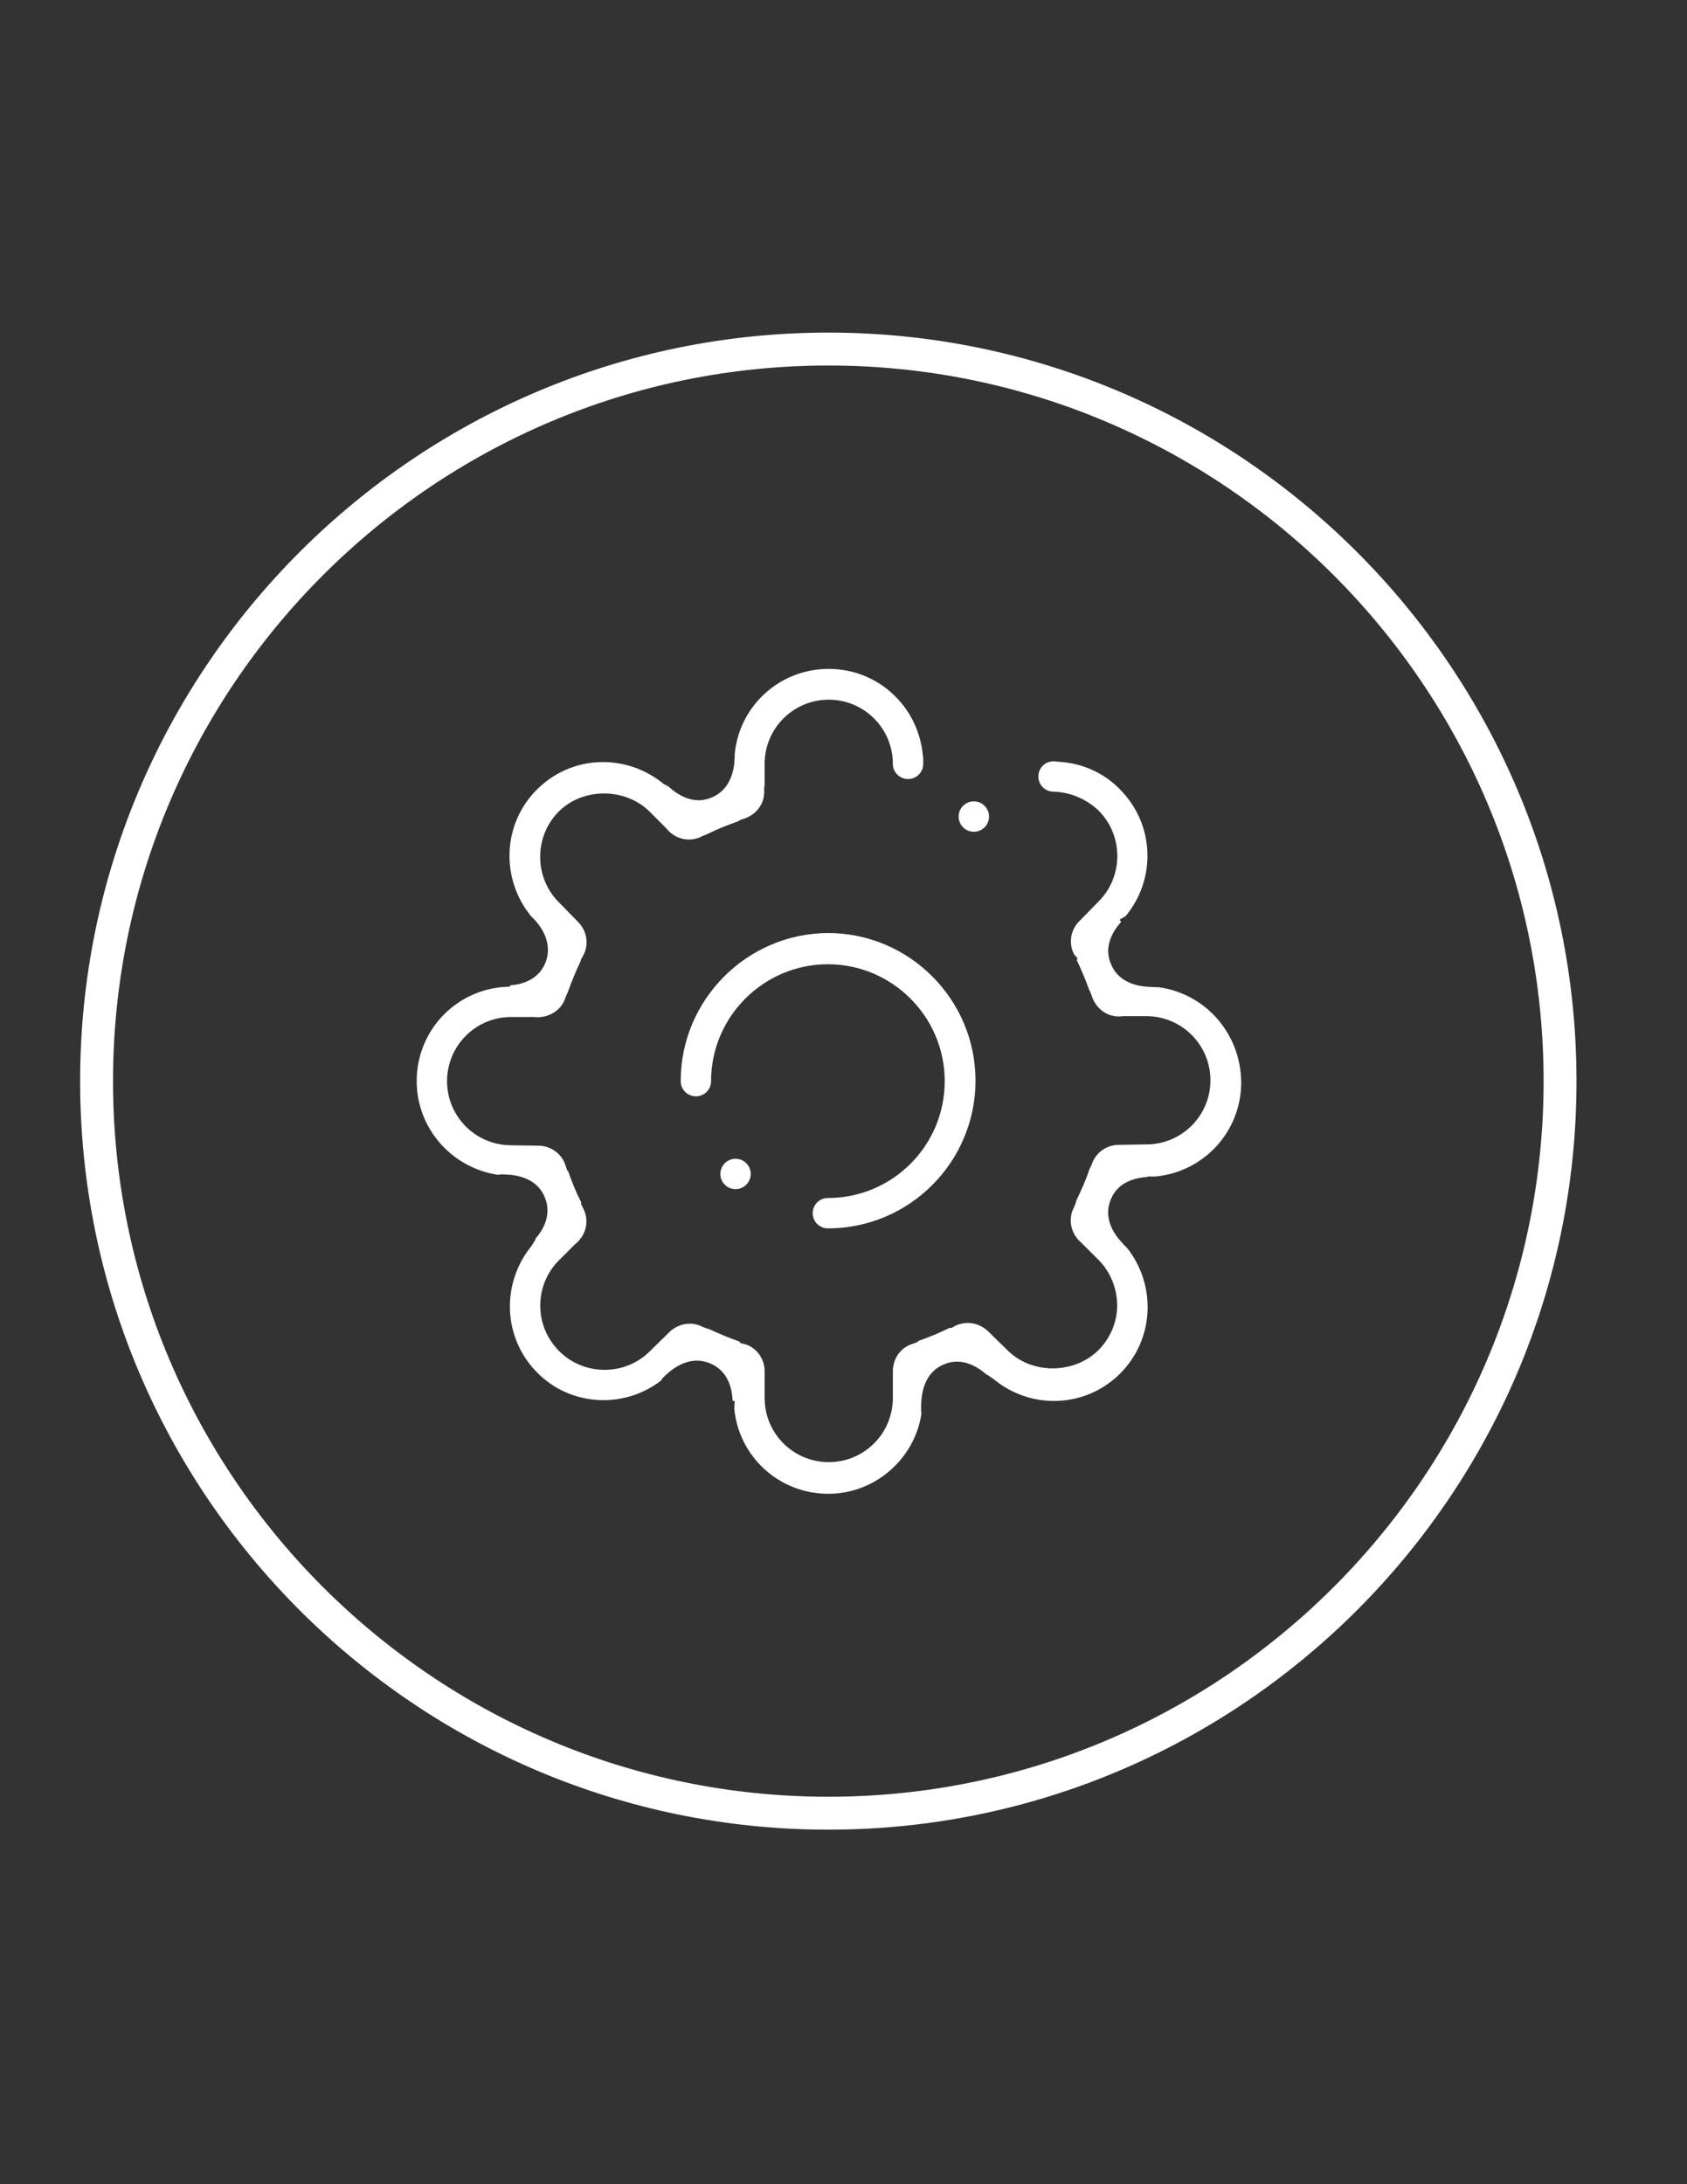
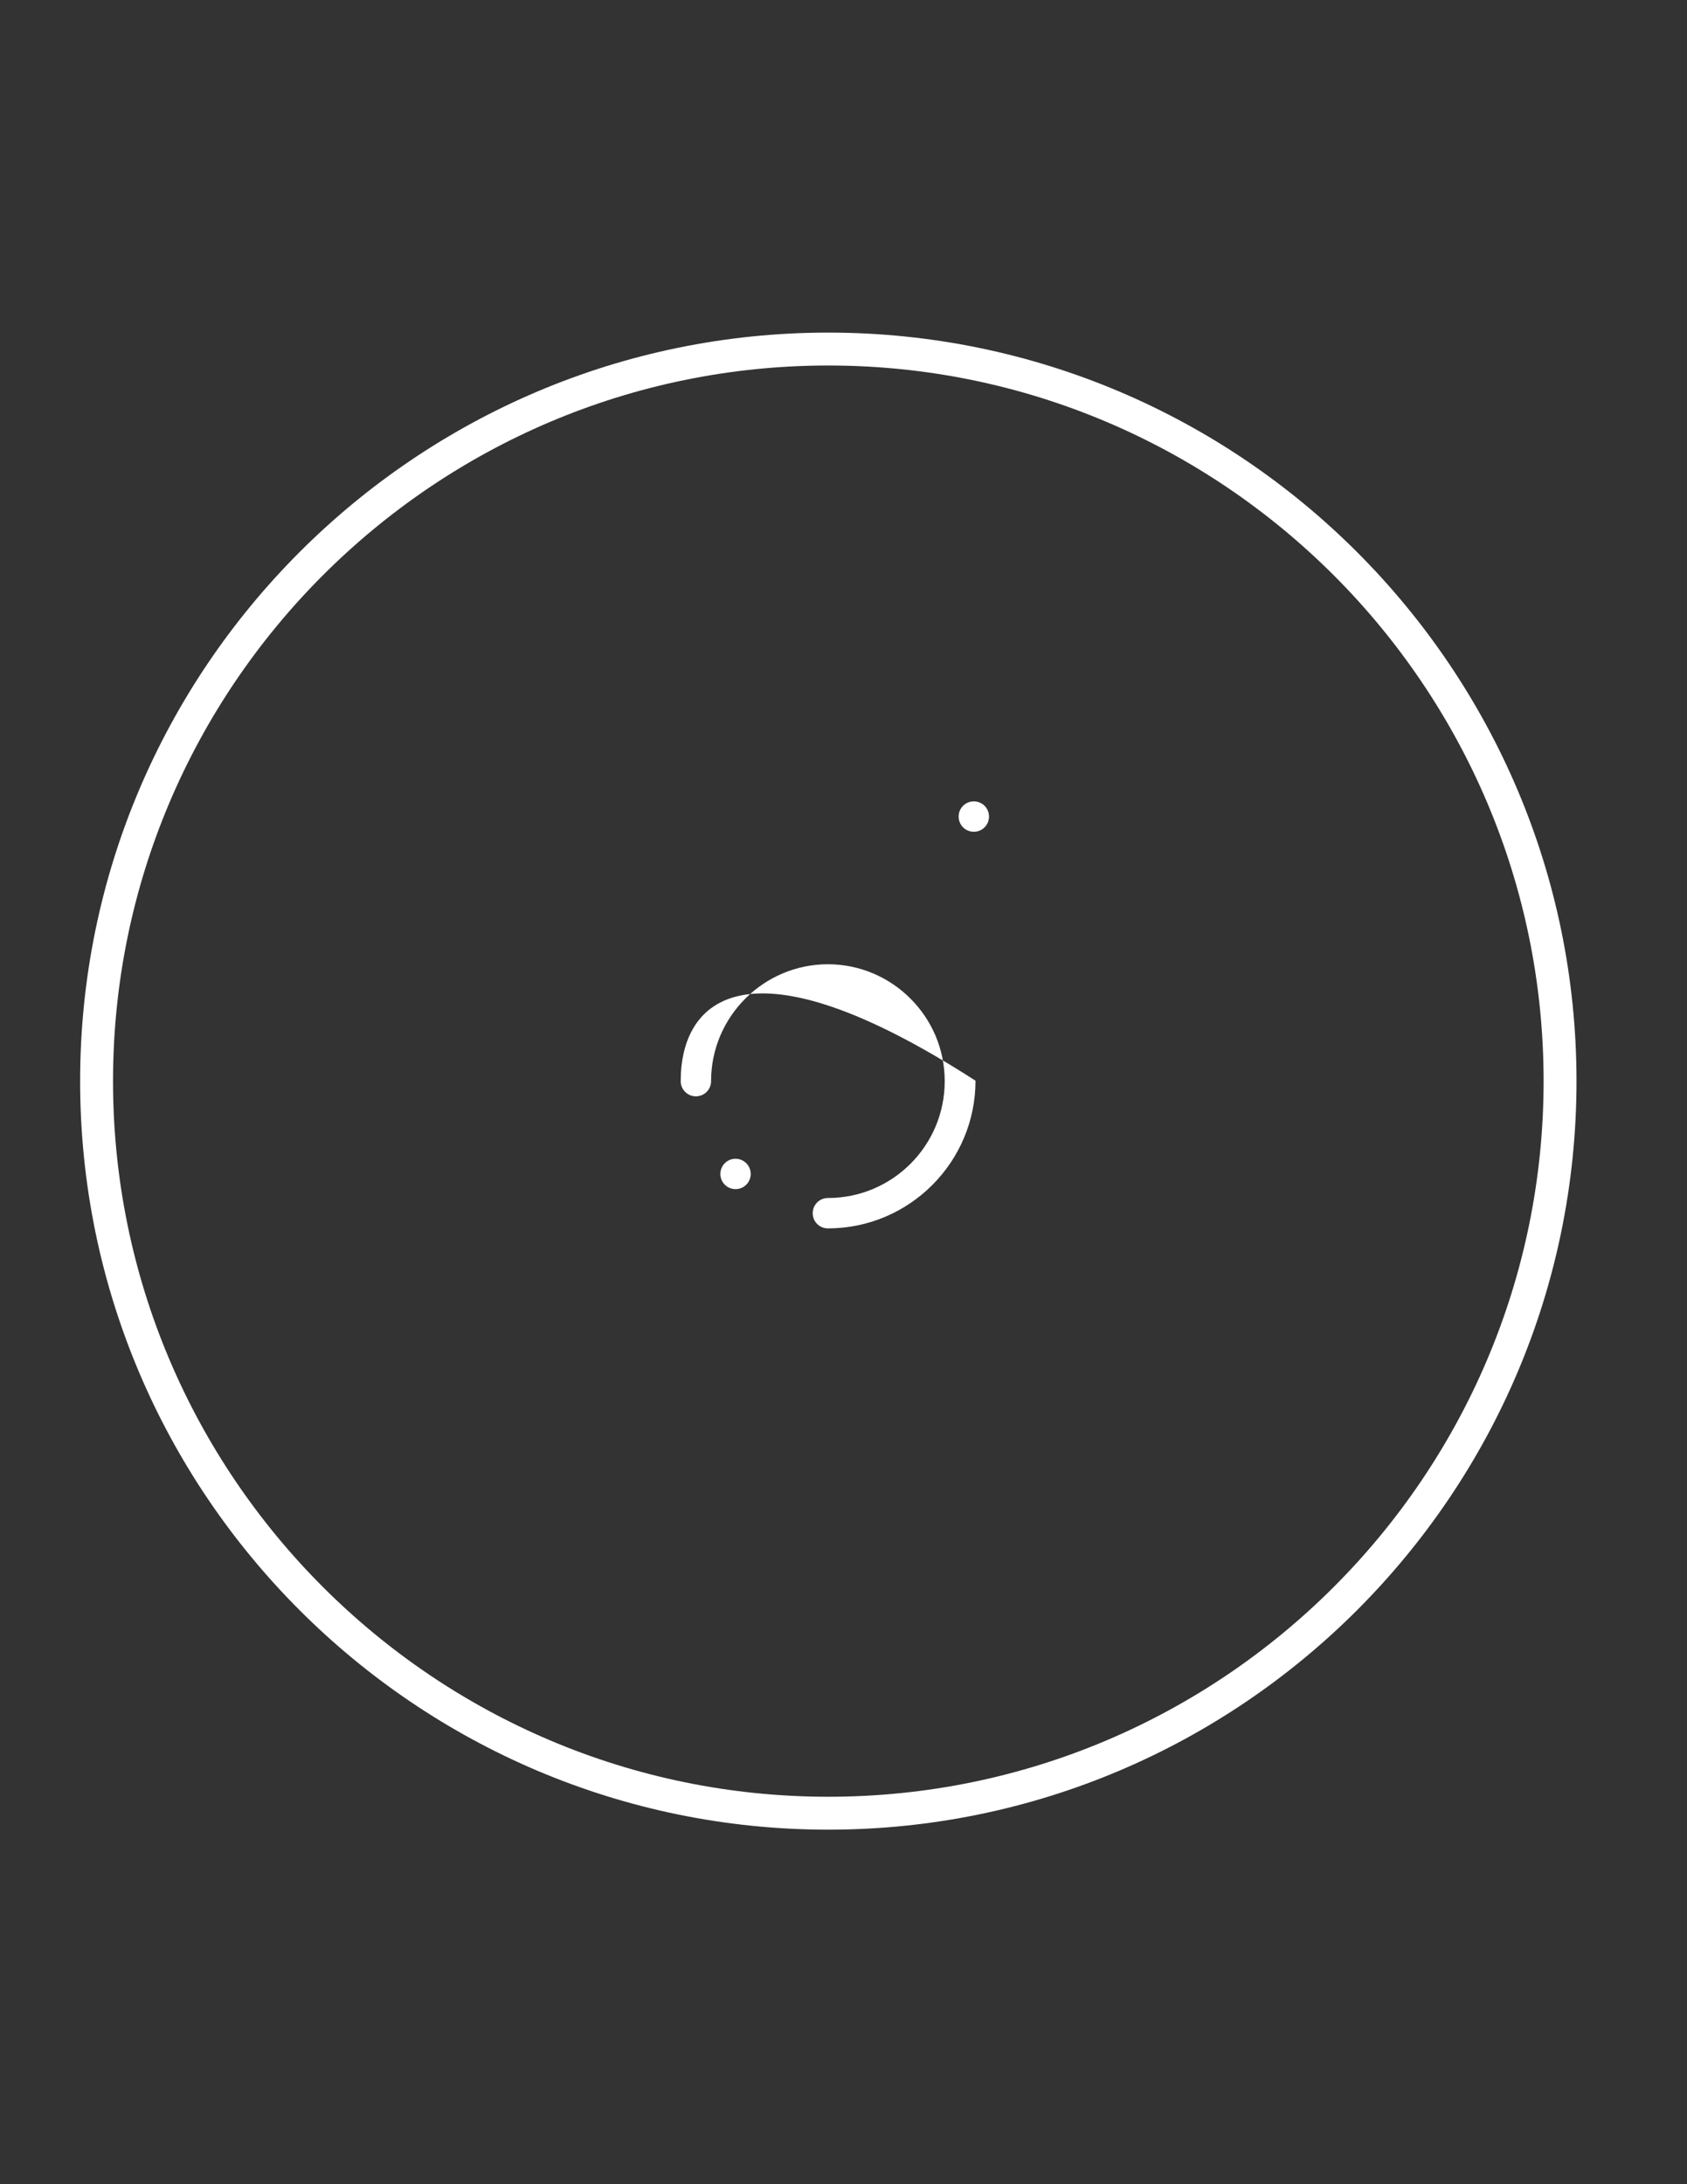
<svg xmlns="http://www.w3.org/2000/svg" version="1.1" id="Calque_1" x="0px" y="0px" width="612px" height="792px" viewBox="0 0 612 792" enable-background="new 0 0 612 792" xml:space="preserve">
  <rect x="0" y="0" width="612" height="792" fill="#333333" stroke="none" />
  <g>
    <path fill="#FFFFFF" d="M300.492,120.6C150.858,120.6,29.07,242.388,29.07,392.022s121.788,271.422,271.422,271.422   s271.422-121.788,271.422-271.422S450.126,120.6,300.492,120.6z M300.492,651.51c-143.055,0-259.488-116.433-259.488-259.488   s116.433-259.488,259.488-259.488S559.98,248.967,559.98,392.022S443.547,651.51,300.492,651.51z" />
    <ellipse fill="#FFFFFF" cx="266.832" cy="425.682" rx="5.508" ry="5.508" />
-     <path fill="#FFFFFF" d="M246.942,392.022c0,3.06,2.448,5.508,5.508,5.508s5.508-2.448,5.508-5.508   c0-23.409,19.125-42.381,42.381-42.381c23.256,0,42.381,18.972,42.381,42.381c0,23.409-18.972,42.381-42.381,42.381   c-3.06,0-5.508,2.448-5.508,5.508s2.448,5.508,5.508,5.508c29.529,0,53.55-24.021,53.55-53.55c0-29.529-24.021-53.55-53.55-53.55   C270.963,338.472,246.942,362.493,246.942,392.022z" />
-     <path fill="#FFFFFF" d="M419.832,357.903l-0.306,0.153l-0.459-0.153c-3.06,0-12.699,0-16.065-8.415   c-2.754-6.426,0.918-12.087,3.672-15.147l-0.459-0.918l2.142-1.224c11.322-13.77,10.404-33.507-2.142-46.053   c-5.814-5.967-13.77-9.486-22.338-9.945c-0.918-0.153-1.377-0.153-1.683-0.153c-3.06,0-5.508,2.448-5.508,5.508   s2.448,5.508,5.508,5.508c6.12,0.153,12.087,2.754,16.371,6.885c9.027,9.027,9.027,23.868,0,32.895l-6.885,7.038   c-3.366,3.213-4.131,8.262-1.989,12.24l1.224,1.377l-0.306,0.612c1.683,3.519,3.213,7.191,4.59,11.016l0.153,0.153l0.612,1.53   c1.53,5.202,6.273,8.415,11.322,7.65h8.568c12.852,0,23.256,10.404,23.256,23.256s-10.404,23.256-23.256,23.256l-9.945,0.153   c-4.59,0-8.568,2.907-9.945,7.344l-0.765,1.53c-1.224,3.825-2.907,7.497-4.743,11.322v0.306l-0.765,1.989   c-2.448,4.437-1.224,9.792,2.601,13.005l6.12,6.12c4.437,4.437,6.732,10.251,6.885,16.371c0,6.273-2.448,12.087-6.885,16.524   c-8.874,8.721-24.174,8.721-32.895,0l-7.038-6.885c-3.366-3.213-8.262-3.978-12.24-1.836l-1.071,0.612h-0.765   c-3.672,1.836-7.497,3.366-11.322,4.743l-0.153,0.306l-1.989,0.765c-4.131,1.224-7.038,5.202-7.038,9.945v9.639   c0,12.852-10.404,23.256-23.256,23.256s-23.256-10.404-23.256-23.256v-9.639c0-4.59-2.907-8.721-7.344-9.945l-1.377-0.306   l-0.459-0.612c-3.672-1.224-7.497-2.907-11.169-4.59h-0.306l-1.989-0.765c-3.672-1.989-8.721-1.224-11.934,1.989l-7.038,6.885   c-9.027,9.027-23.868,9.027-32.895,0c-4.437-4.437-6.885-10.251-6.885-16.524s2.448-12.087,6.732-16.371l5.814-5.814   c4.284-3.366,5.355-8.874,2.907-13.311l-0.612-1.224v-0.765c-1.836-3.519-3.366-7.344-4.743-11.322l-0.306-0.153l-0.612-1.836   c-1.224-4.131-5.355-7.191-9.792-7.191l0,0l-9.945-0.153c-12.852,0-23.256-10.404-23.256-23.256s10.404-23.256,23.256-23.256h8.109   c5.508,0.612,10.251-2.448,11.628-7.191l0.765-1.683c1.377-3.825,2.907-7.65,4.743-11.475v-0.306l0.918-1.683   c2.142-3.978,1.377-8.874-1.989-12.24l-6.885-7.038c-9.027-9.027-9.027-23.868,0-32.895c8.721-8.721,24.021-8.721,32.895,0   l5.967,5.967c3.366,4.284,8.874,5.355,13.311,2.907l1.53-0.612c3.672-1.836,7.497-3.366,11.475-4.743v-0.153l1.53-0.612   c4.896-1.377,7.956-5.508,7.803-10.251v-1.53l0.153-0.153v-8.109c0-12.852,10.404-23.256,23.256-23.256   s23.256,10.404,23.256,23.256c0,3.06,2.448,5.508,5.508,5.508s5.508-2.448,5.508-5.508v-1.224c0-0.306,0-0.459,0-0.765   l-0.153-1.224c-1.683-17.748-16.371-31.212-34.119-31.212c-17.748,0-32.436,13.311-34.119,30.906c0,2.754,0,12.24-8.415,15.759   c-6.885,2.907-12.699-1.377-15.759-4.131l-1.53-0.765c-13.77-11.322-33.507-10.557-46.053,1.989   c-12.393,12.393-13.311,32.13-2.142,45.9c1.989,1.836,8.568,8.568,5.202,16.983c-2.601,6.273-8.721,7.803-12.699,8.109   l-0.153,0.459l-2.754,0.153c-17.748,1.683-31.059,16.371-31.059,34.119c0,16.983,12.546,31.365,29.376,33.966l1.071-0.153   c3.06,0,12.699,0,16.065,8.415c2.601,6.426-0.765,11.934-3.519,14.994l0.153,0.153l-1.53,2.448   c-11.169,13.77-10.251,33.507,2.142,45.9c11.934,12.087,31.212,13.311,44.829,2.907l0.612-0.918   c2.142-2.142,8.874-8.874,17.289-5.355c6.579,2.754,7.956,9.333,8.109,13.464l0.765,0.306l-0.153,2.601   c1.683,17.595,16.371,30.906,34.119,30.906c16.83,0,31.365-12.546,33.813-29.223c-0.153-0.459-0.153-1.071-0.153-1.683   c0-3.06,0-12.699,8.415-16.065c6.579-2.754,12.24,1.071,15.453,3.825h0.153l2.448,1.683c13.617,11.169,33.354,10.251,45.747-2.142   c12.24-12.24,13.311-31.671,2.601-45.441l-0.306-0.306c-2.448-2.448-9.18-9.027-5.661-17.442c2.601-6.426,9.027-7.803,13.311-8.109   V426.6h2.907c17.595-1.683,31.059-16.371,31.059-34.119C450.126,374.58,437.121,360.045,419.832,357.903z" />
+     <path fill="#FFFFFF" d="M246.942,392.022c0,3.06,2.448,5.508,5.508,5.508s5.508-2.448,5.508-5.508   c0-23.409,19.125-42.381,42.381-42.381c23.256,0,42.381,18.972,42.381,42.381c0,23.409-18.972,42.381-42.381,42.381   c-3.06,0-5.508,2.448-5.508,5.508s2.448,5.508,5.508,5.508c29.529,0,53.55-24.021,53.55-53.55C270.963,338.472,246.942,362.493,246.942,392.022z" />
    <path fill="#FFFFFF" d="M353.277,301.599c3.06,0,5.508-2.448,5.508-5.508s-2.448-5.508-5.508-5.508s-5.508,2.448-5.508,5.508   C347.769,299.151,350.217,301.599,353.277,301.599z" />
  </g>
</svg>